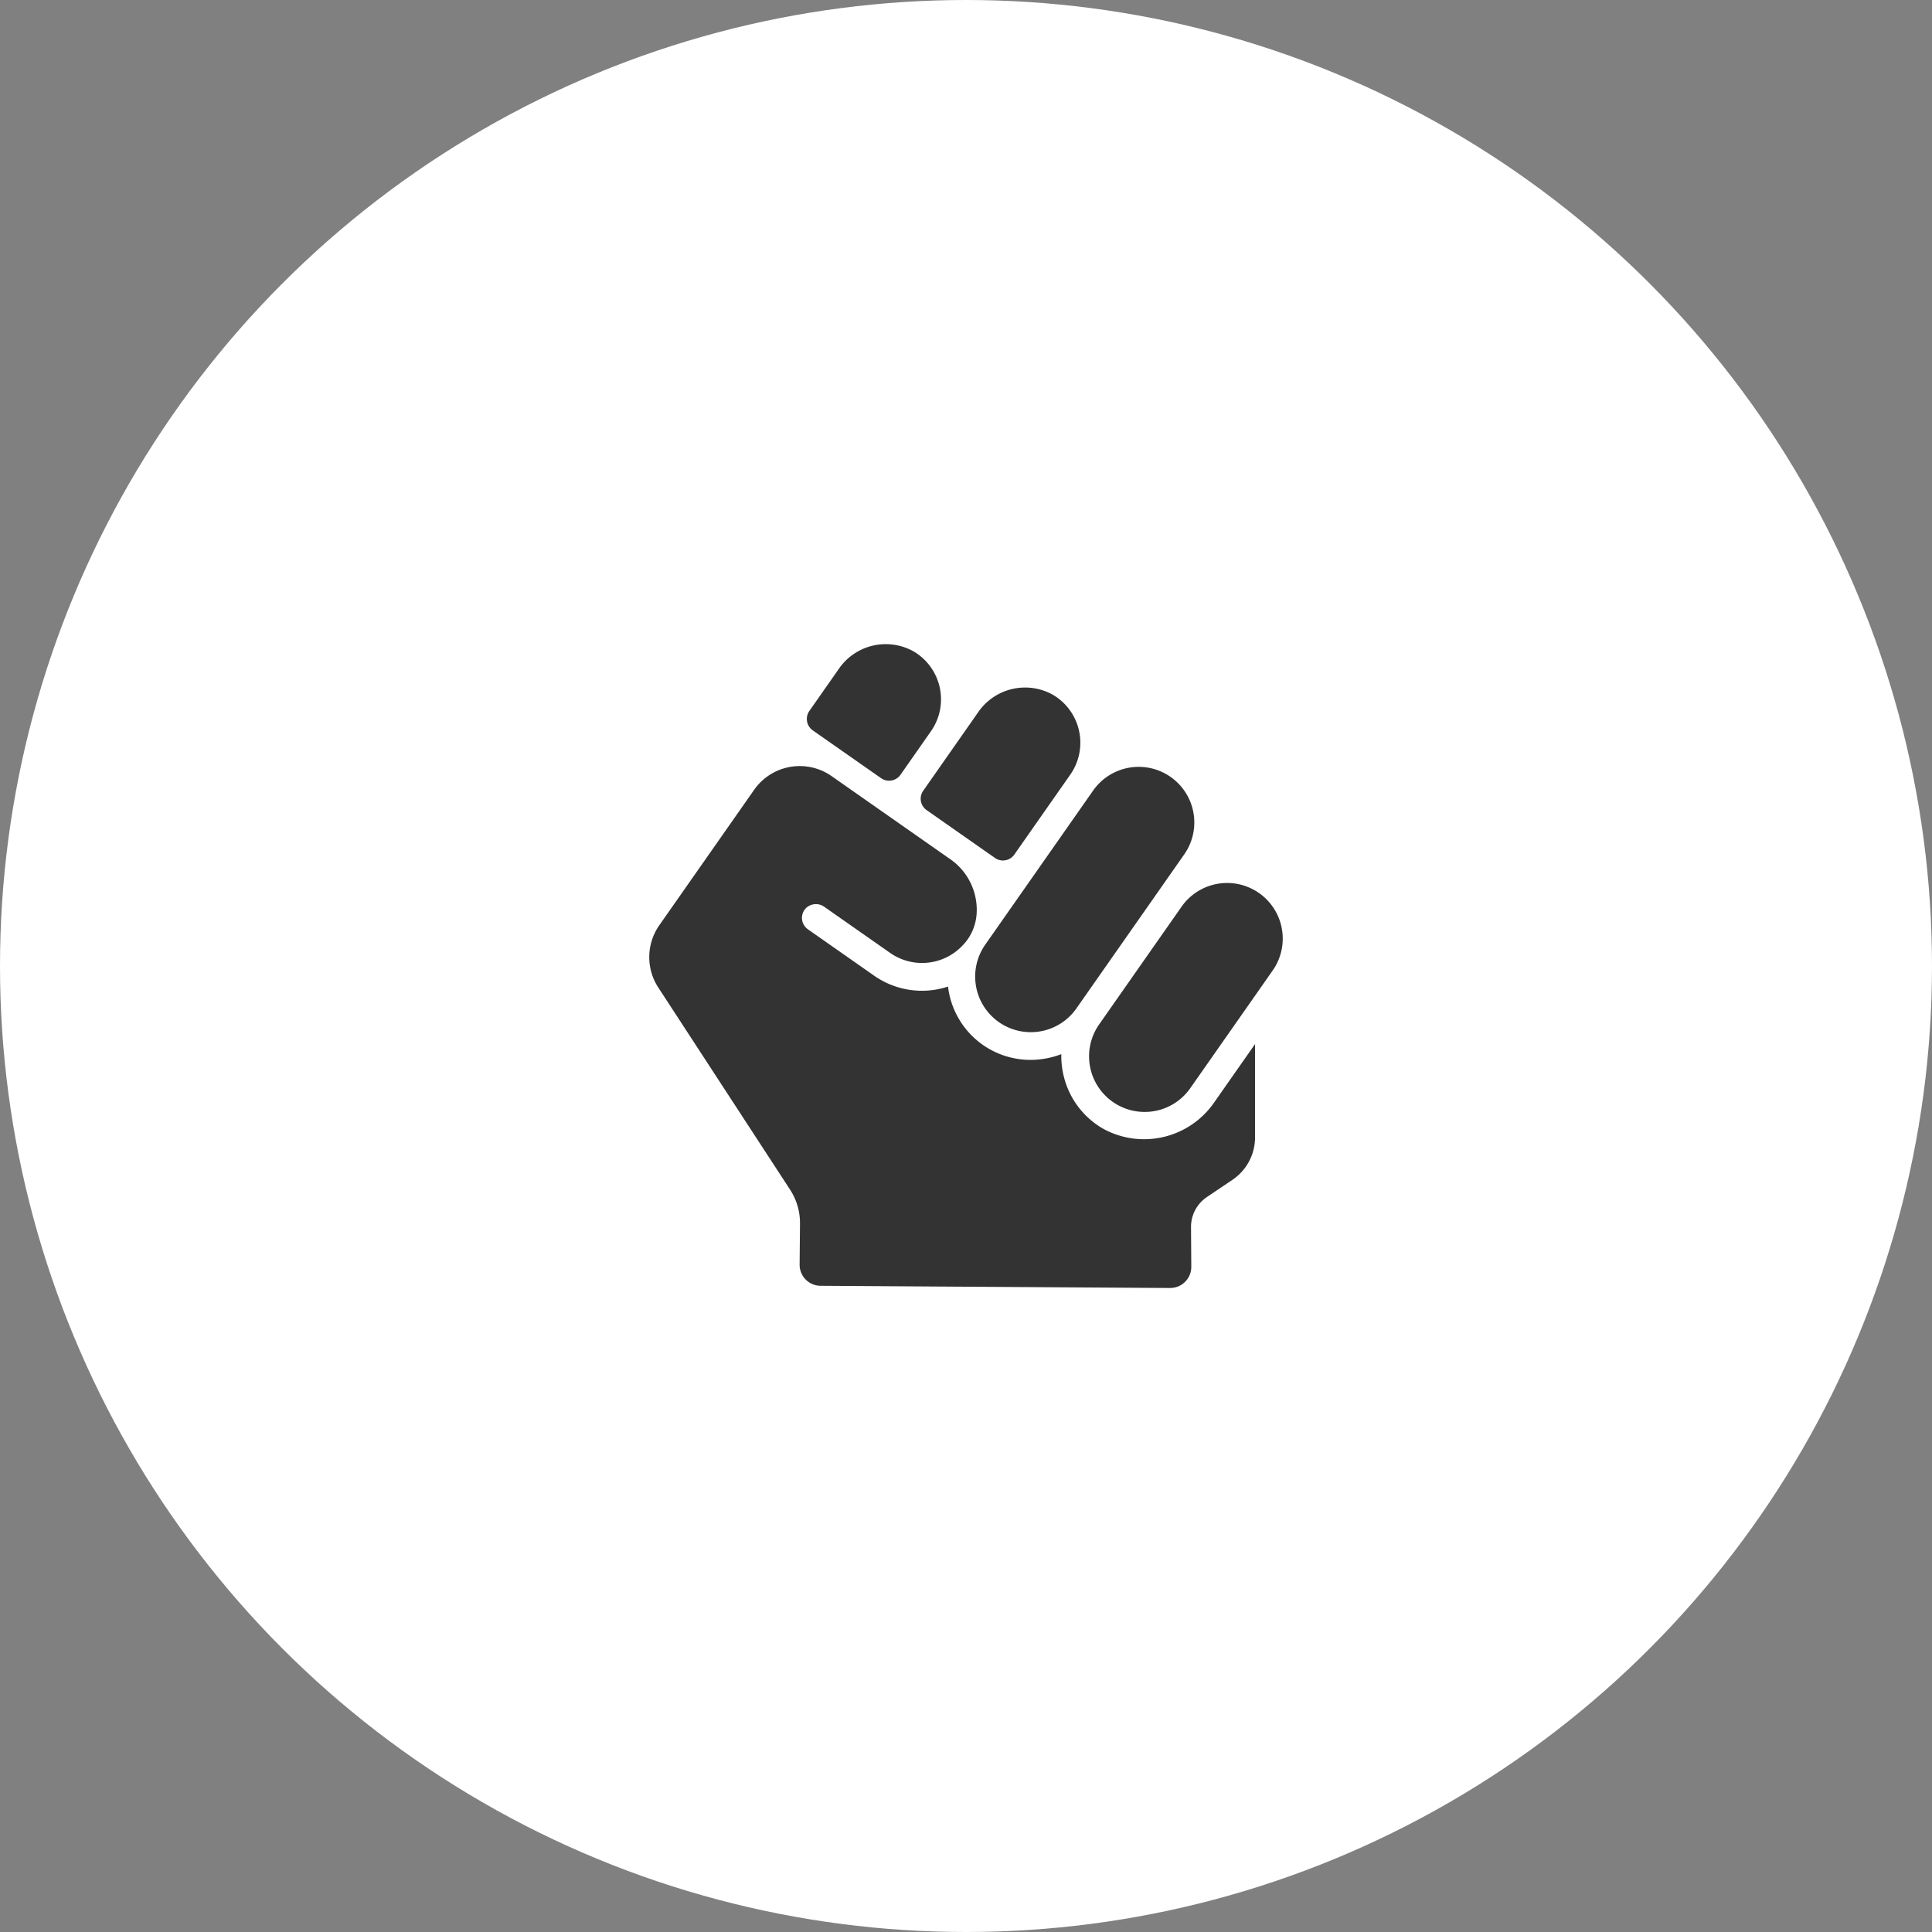
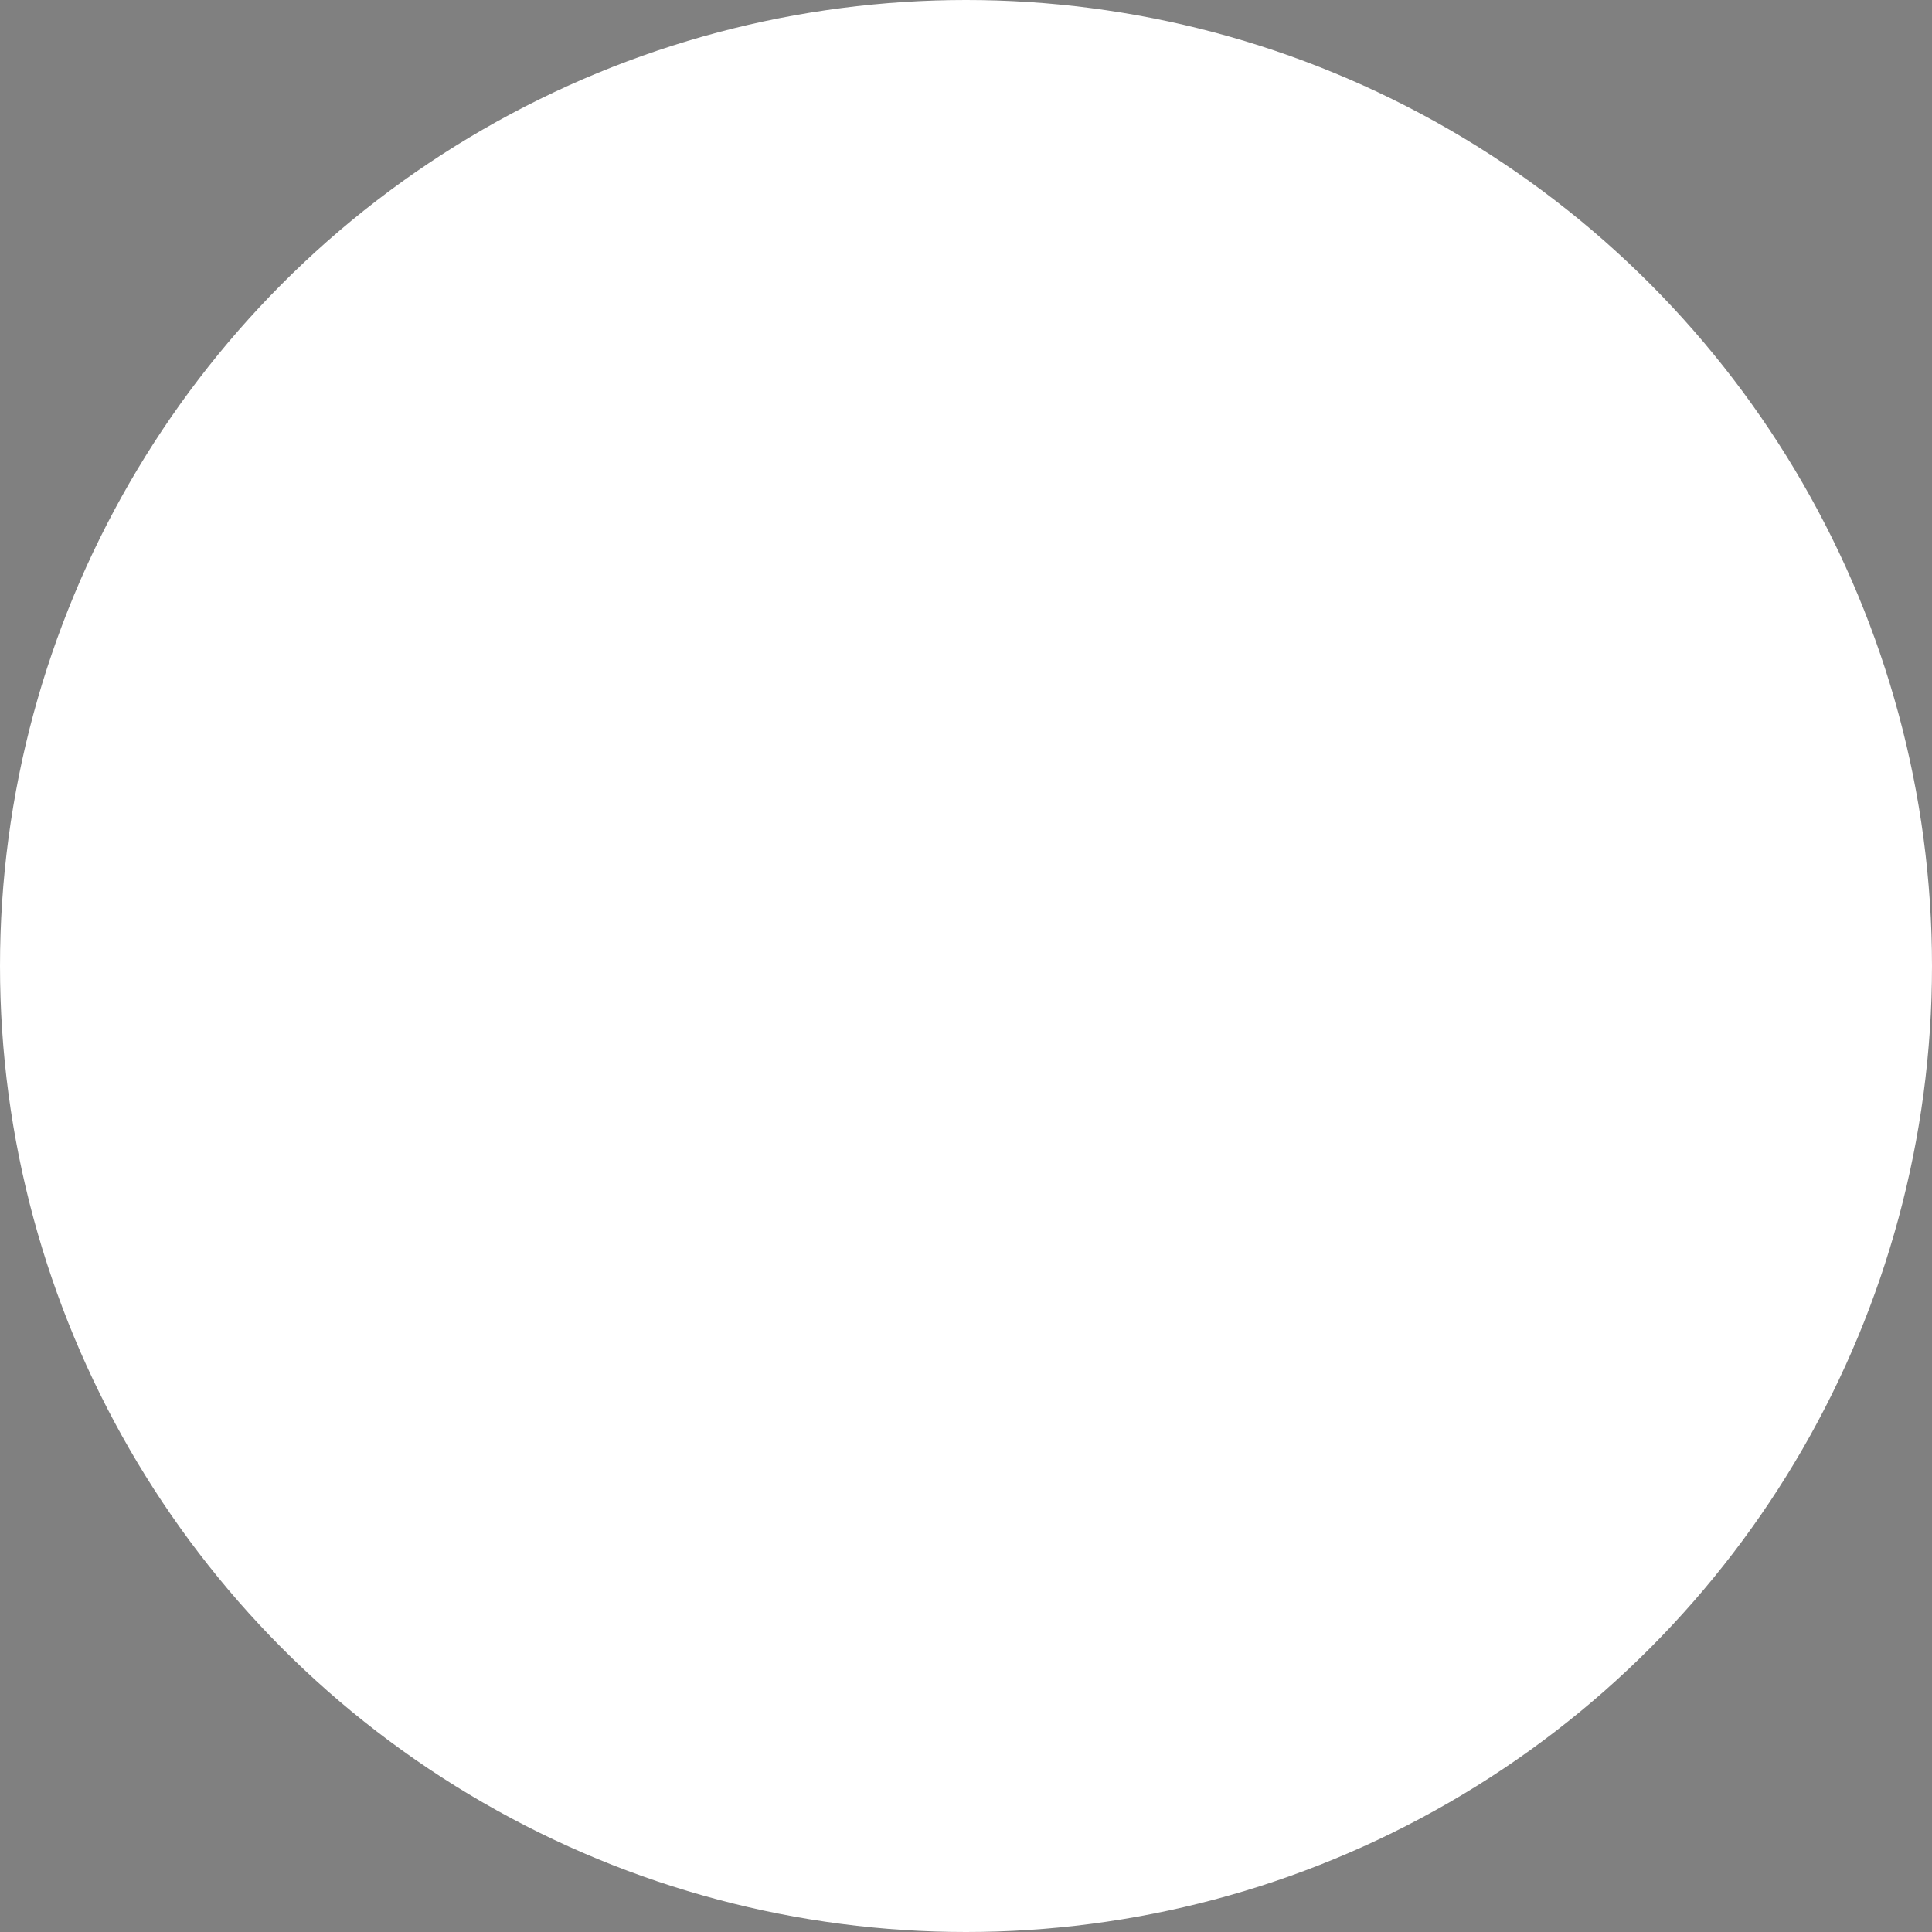
<svg xmlns="http://www.w3.org/2000/svg" width="240" height="240" viewBox="0 0 240 240">
  <rect x="0" y="0" width="240" height="240" fill="#808080" stroke="none" />
  <g id="img_statement02" transform="translate(-90 -448)">
    <circle id="BG" cx="120" cy="120" r="120" transform="translate(90 448)" fill="#fff" opacity="0.996" />
    <g id="Icon" transform="translate(-272 76)">
      <rect id="Area" width="96" height="96" transform="translate(434 444)" fill="#333" opacity="0" />
-       <path id="Icon-2" data-name="Icon" d="M-8312.289-4317l-43.433-.275a2.612,2.612,0,0,1-2.6-2.624l.046-5.126a7.6,7.6,0,0,0-1.238-4.2l-16.365-25.1a6.912,6.912,0,0,1,.126-7.737l11.782-16.826a6.911,6.911,0,0,1,9.623-1.7l14.7,10.292a7.652,7.652,0,0,1,3.321,6.675,6.242,6.242,0,0,1-1.576,3.888c-.032.036-.065.067-.1.1-.137.149-.275.294-.421.429-.027.023-.057.044-.082.069-.16.141-.321.273-.49.4a.566.566,0,0,1-.061.044c-.175.126-.354.244-.538.354a6.914,6.914,0,0,1-7.475-.284l-8.164-5.714a1.789,1.789,0,0,0-2.3.147,1.728,1.728,0,0,0,.24,2.628l8.237,5.769a10.354,10.354,0,0,0,9.171,1.346,10.321,10.321,0,0,0,4.329,7.247,10.31,10.31,0,0,0,7.187,1.781,10.409,10.409,0,0,0,2.554-.635,10.561,10.561,0,0,0,.275,2.617,10.319,10.319,0,0,0,5,6.692,10.58,10.58,0,0,0,13.746-3.352l5.048-7.209v11.582a6.369,6.369,0,0,1-2.811,5.286l-3.167,2.134a4.476,4.476,0,0,0-1.976,3.736l.033,4.941a2.616,2.616,0,0,1-2.616,2.622Zm-7.13-23.119a6.905,6.905,0,0,1-2.946-5.7,6.881,6.881,0,0,1,1.25-3.924l10.236-14.621a6.907,6.907,0,0,1,9.623-1.7,6.9,6.9,0,0,1,2.948,5.7,6.884,6.884,0,0,1-1.251,3.925l-10.237,14.621a6.9,6.9,0,0,1-5.665,2.947A6.881,6.881,0,0,1-8319.419-4340.119Zm-14.151-9.909a6.91,6.91,0,0,1-1.694-9.623l13.4-19.139a6.909,6.909,0,0,1,9.623-1.7,6.911,6.911,0,0,1,1.7,9.623l-13.4,19.139a6.9,6.9,0,0,1-5.667,2.947A6.878,6.878,0,0,1-8333.57-4350.028Zm-.478-20.39-8.5-5.95a1.722,1.722,0,0,1-.422-2.4l6.815-9.737a7.067,7.067,0,0,1,9.373-2.142,6.91,6.91,0,0,1,2.084,9.873l-6.953,9.932a1.722,1.722,0,0,1-1.413.734A1.722,1.722,0,0,1-8334.048-4370.417Zm-14.153-9.913-8.488-5.941a1.732,1.732,0,0,1-.424-2.41l3.649-5.212a7.07,7.07,0,0,1,9.375-2.142,6.911,6.911,0,0,1,2.081,9.875l-3.784,5.408a1.735,1.735,0,0,1-1.419.736A1.717,1.717,0,0,1-8348.2-4380.331Z" transform="translate(8819.654 4849)" fill="#333" stroke="rgba(0,0,0,0)" stroke-miterlimit="10" stroke-width="1" />
    </g>
  </g>
</svg>